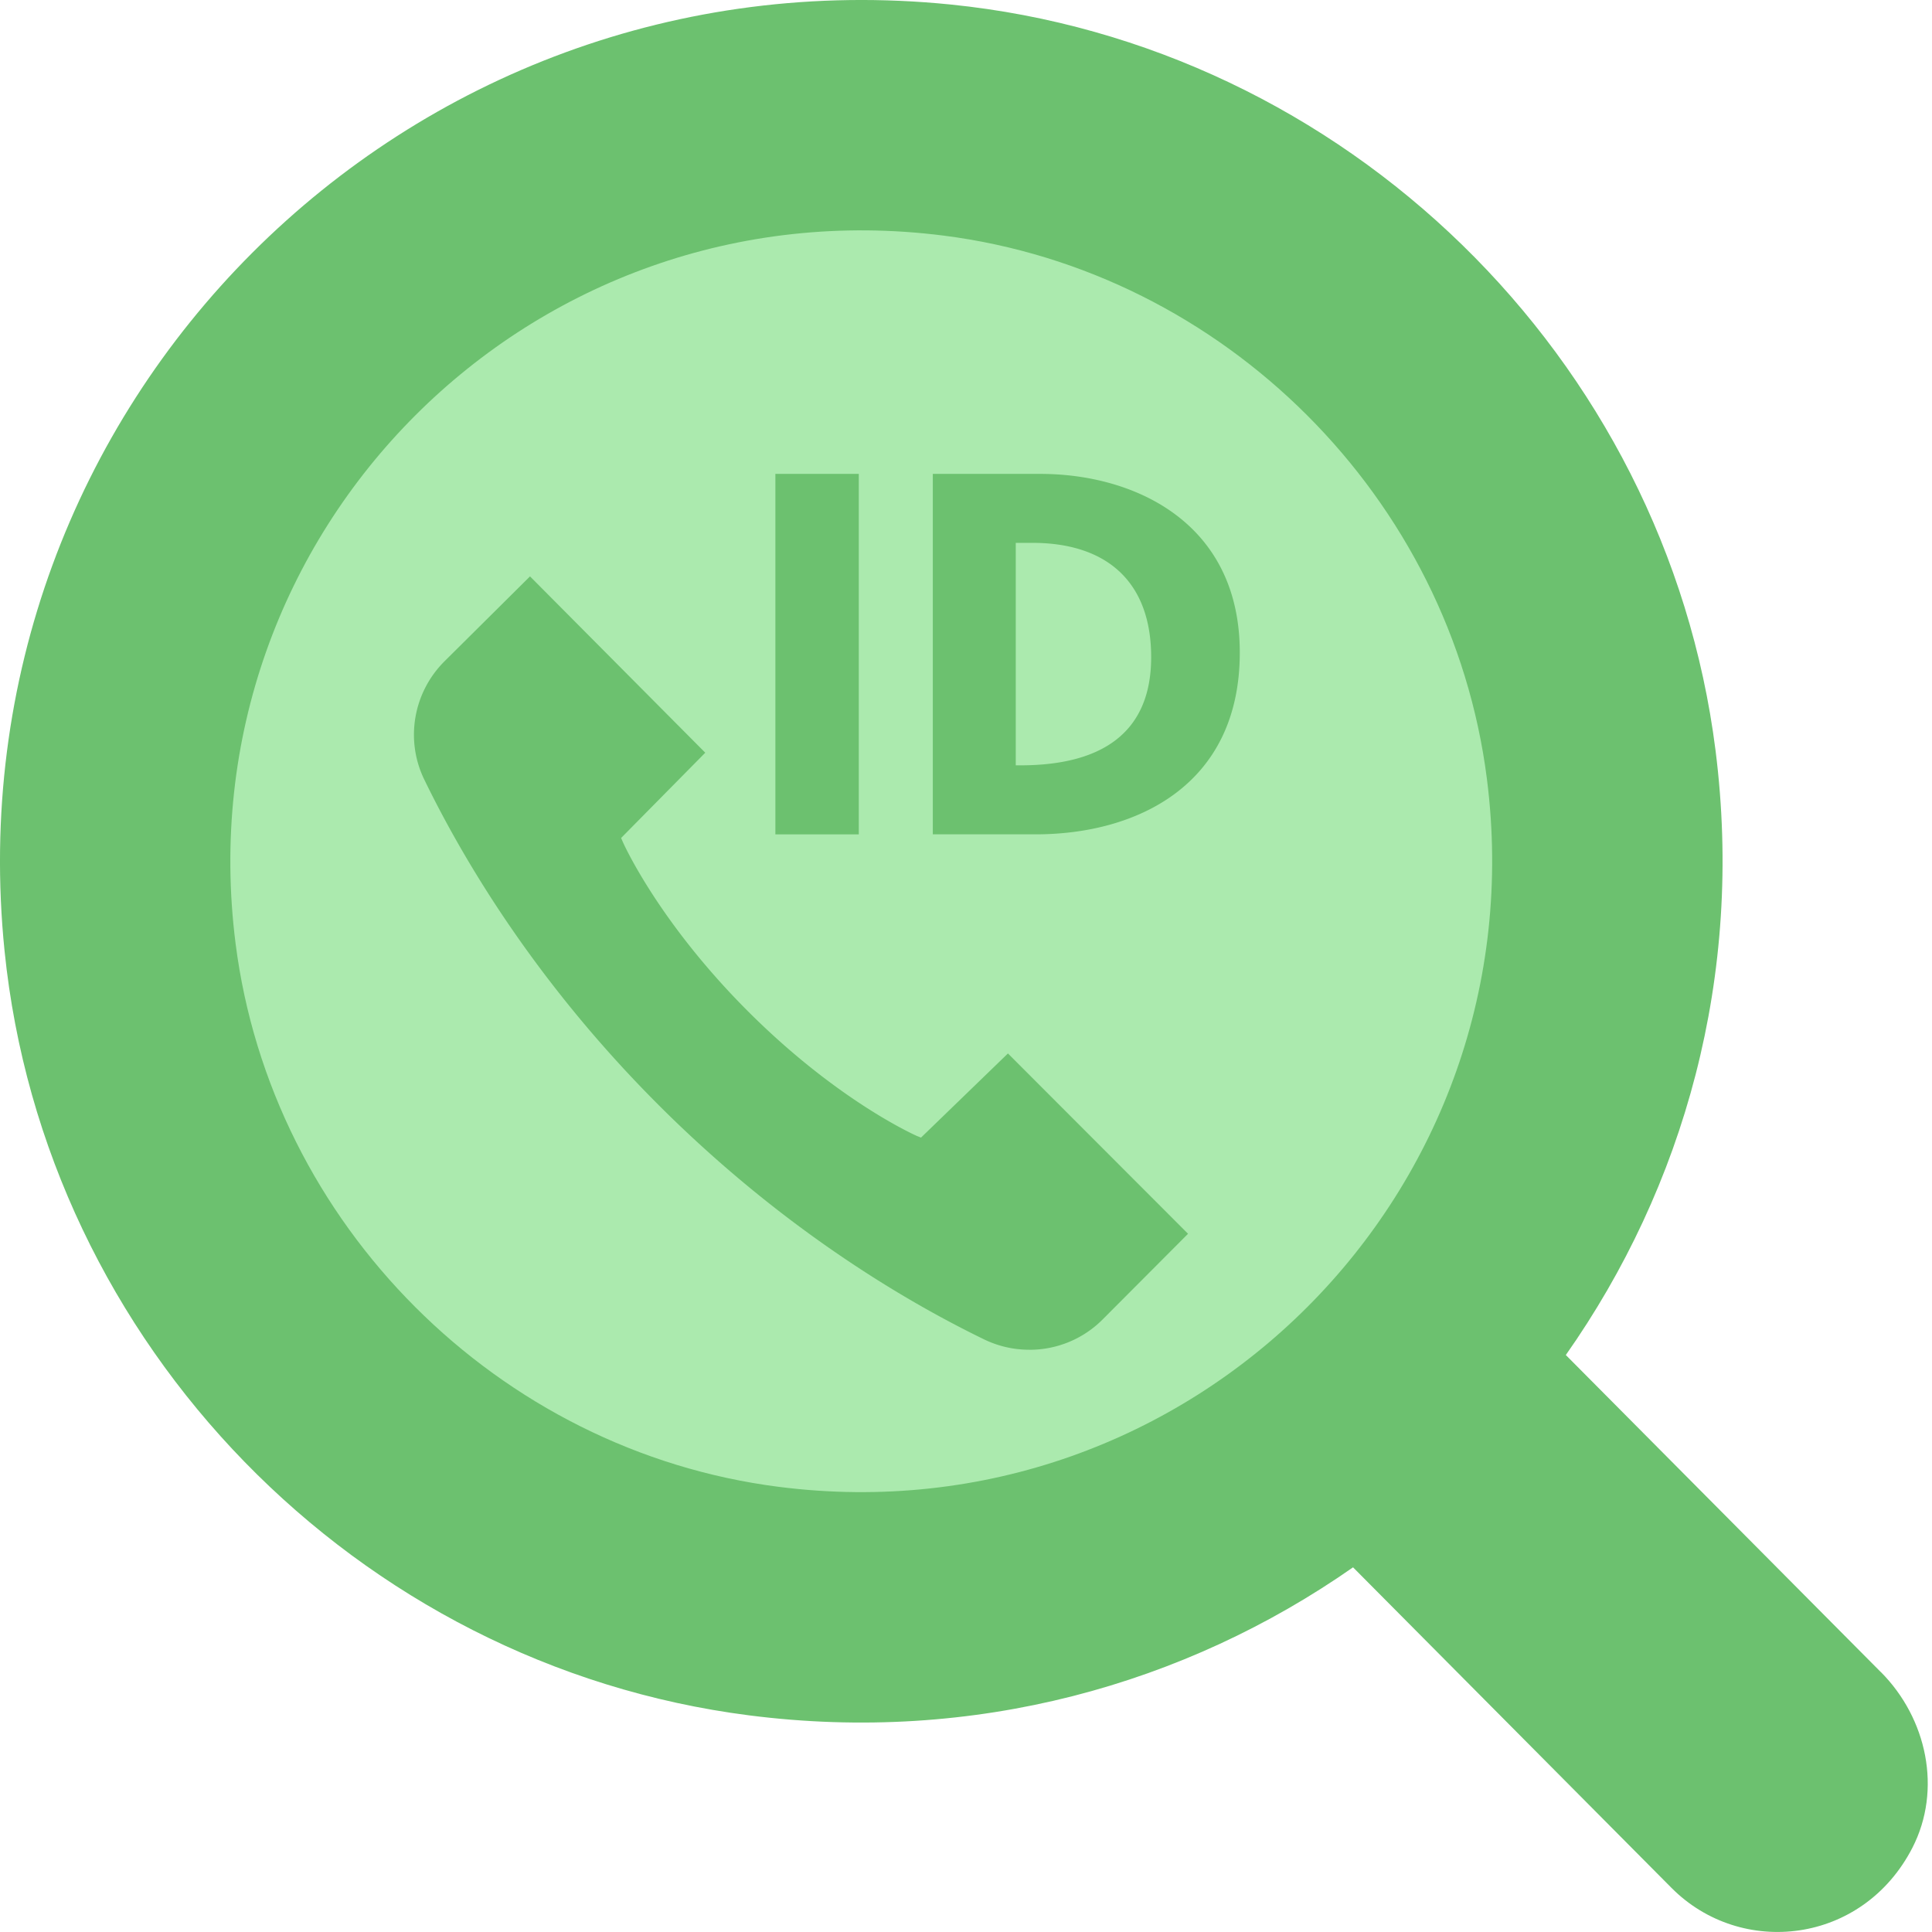
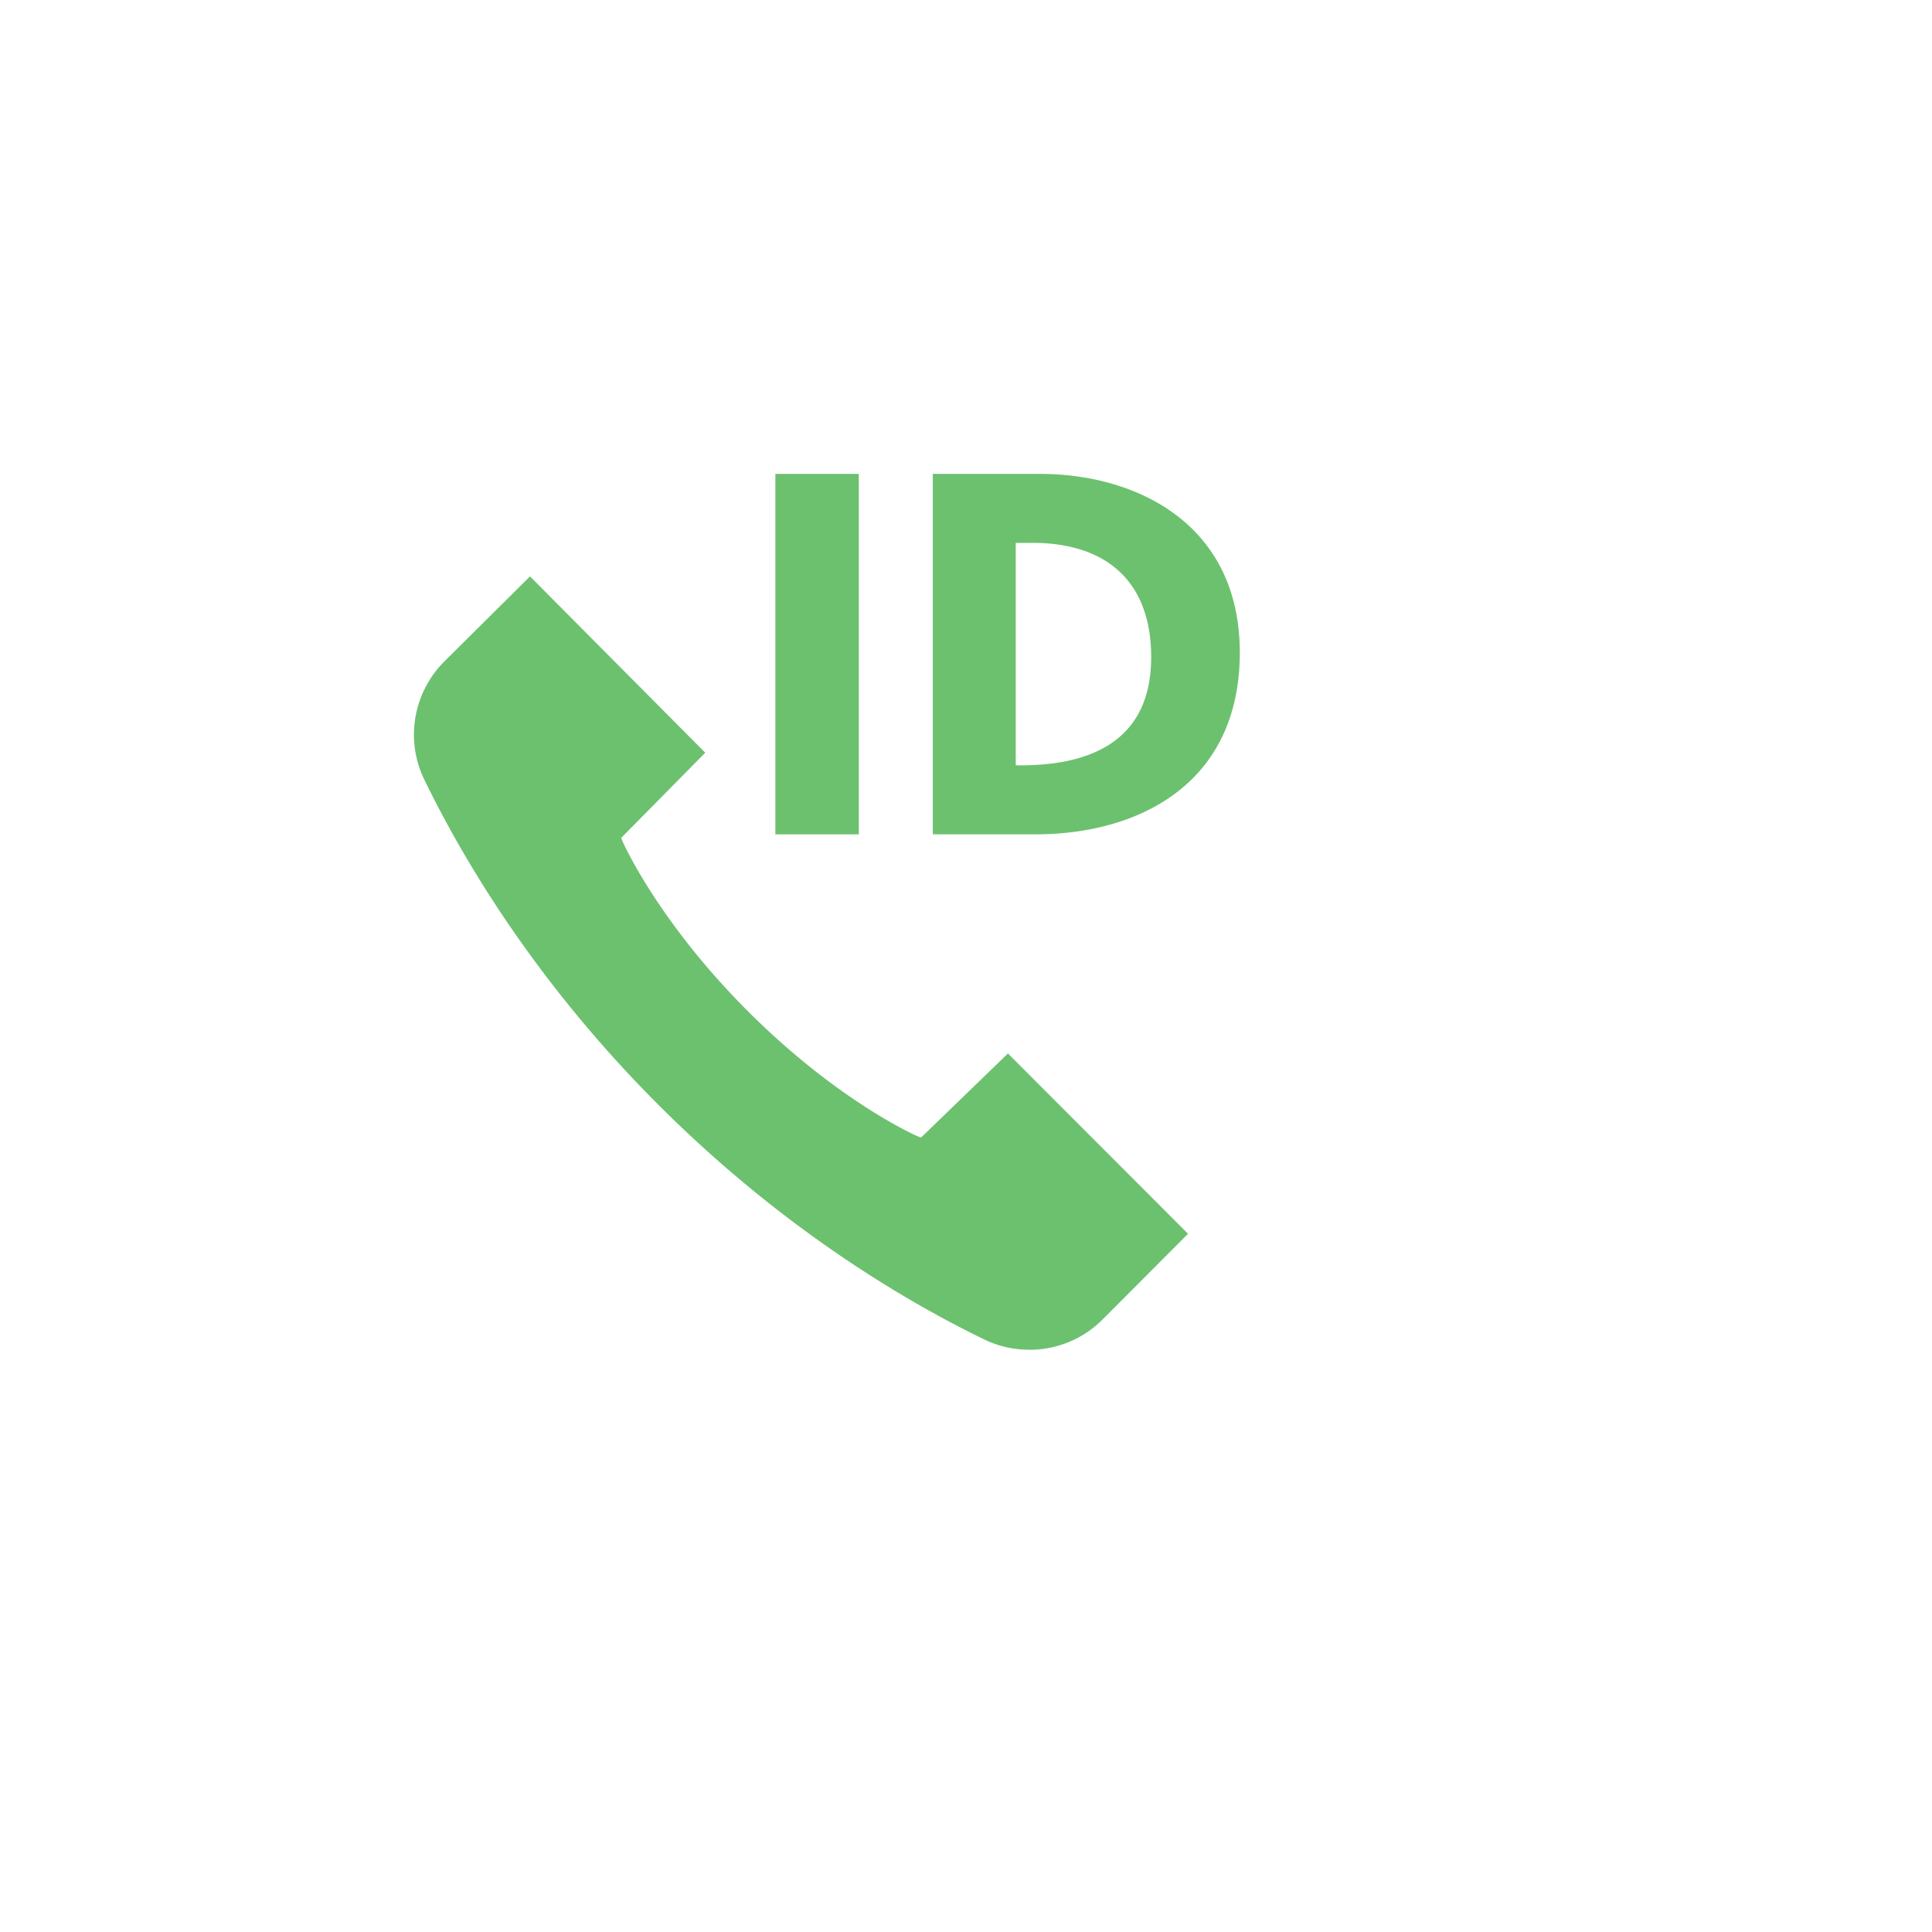
<svg xmlns="http://www.w3.org/2000/svg" width="45" height="45" fill-rule="evenodd">
-   <path d="M35.493 20.008a15.4 15.4 0 0 1-15.396 15.396A15.4 15.4 0 0 1 4.701 20.008 15.4 15.4 0 0 1 20.097 4.612a15.4 15.4 0 0 1 15.396 15.396" fill="#abeaae" />
  <g fill="#6cc16f">
-     <path d="M5.487 21.975C4.267 12.378 12.375 4.27 21.973 5.487c6.543.83 11.828 6.112 12.66 12.655 1.223 9.602-6.89 17.714-16.49 16.49C11.6 33.8 6.318 28.518 5.487 21.975m38.32 16.97l-7.336-7.384c2.747-3.907 4.153-8.822 3.487-14.083C38.8 8.32 31.325 1.034 22.14.105 9.446-1.178-1.184 9.455.106 22.148c.932 9.17 8.198 16.636 17.342 17.806 5.25.672 10.16-.717 14.067-3.448l7.418 7.467c1.62 1.63 4.45 1.318 5.61-.934.695-1.353.34-3.015-.734-4.094" />
    <path d="M18.06 19.434h1.943v-8.396H18.06zm5.6-1.608h.107c1.8 0 3.046-.684 3.046-2.52 0-1.74-1.018-2.662-2.77-2.662h-.384v5.18zm-1.943-6.788h2.518c2.183 0 4.642 1.128 4.642 4.162 0 3.106-2.423 4.233-4.75 4.233h-2.4v-8.395zm2.25 20.4a2.4 2.4 0 0 1-1.041-.239c-1.885-.915-4.73-2.606-7.585-5.46s-4.545-5.7-5.46-7.584c-.446-.92-.257-2.023.47-2.75l1.994-1.98 4.082 4.107-1.96 1.986.04.093c.033.075.85 1.88 2.917 3.946s3.853 2.865 3.928 2.9l.1.04 2.025-1.96 4.195 4.2-1.986 1.992a2.4 2.4 0 0 1-1.709.71" />
  </g>
</svg>